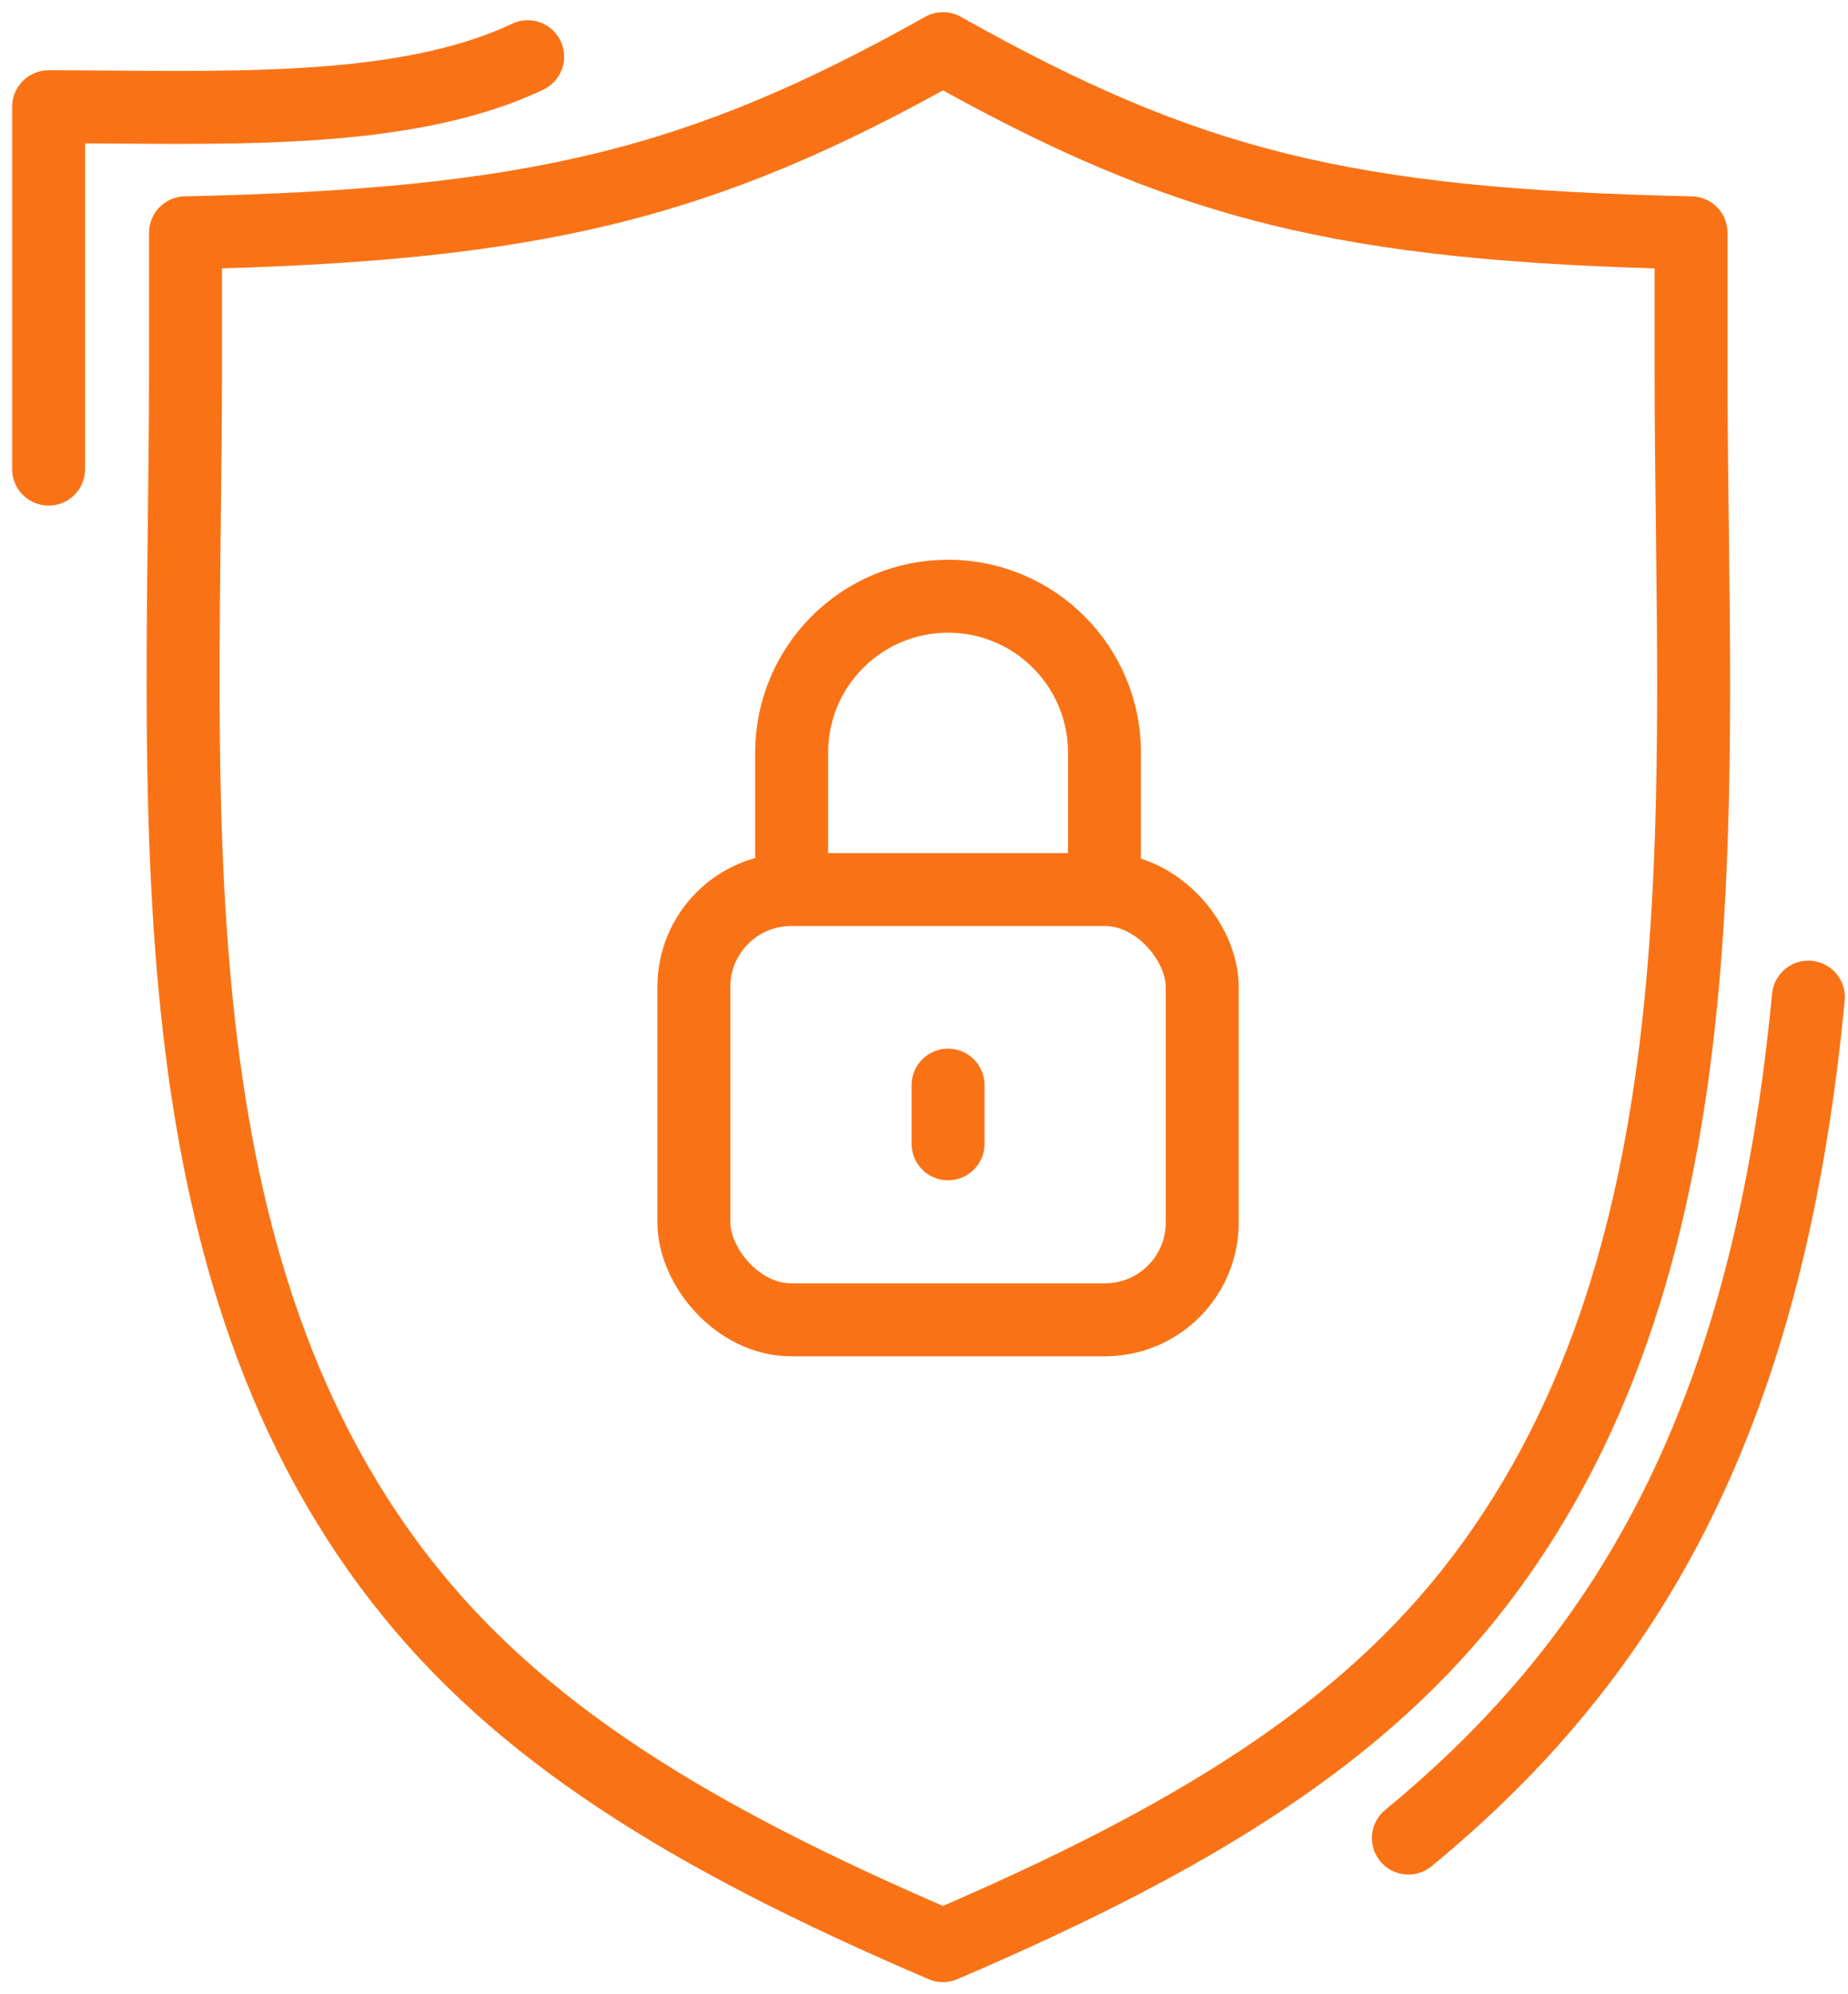
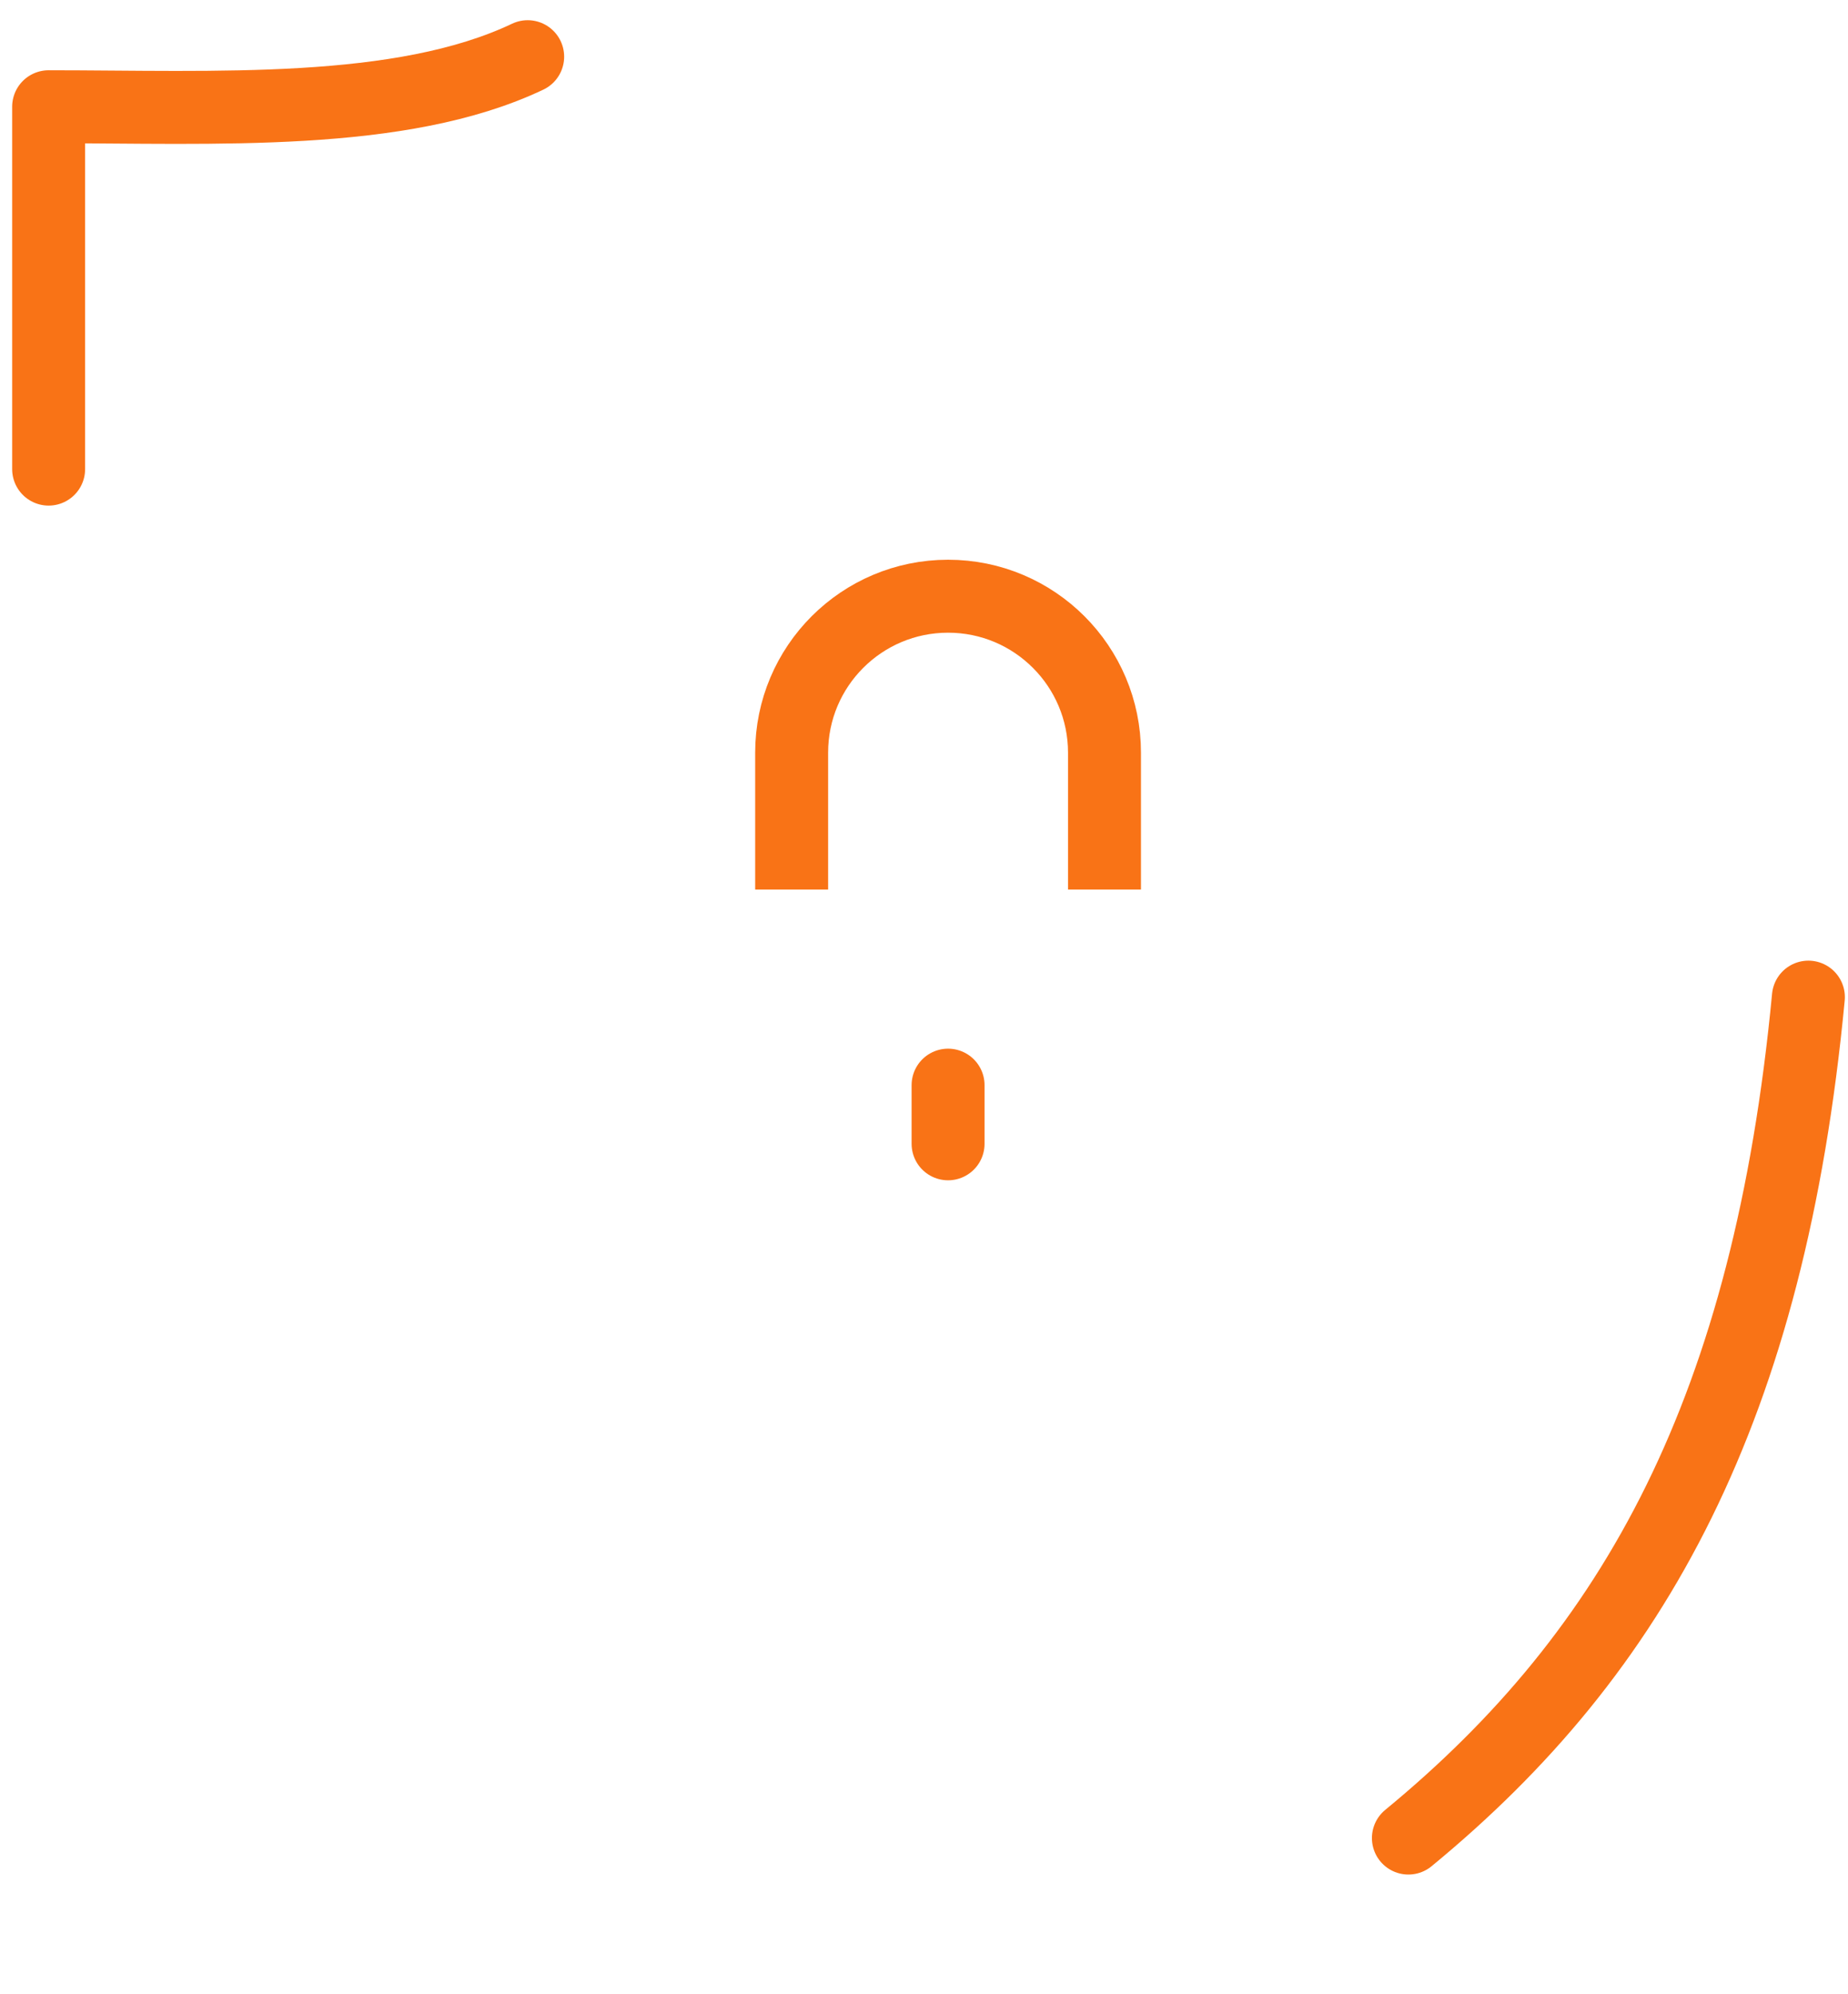
<svg xmlns="http://www.w3.org/2000/svg" width="76" height="82" viewBox="0 0 76 82" fill="none">
  <g id="Group 47">
-     <path id="Vector" d="M69.546 15.226V9.573C55.287 9.263 48.768 7.611 38.78 2C28.792 7.611 21.888 9.263 7.629 9.573V15.226C7.629 32.381 5.945 51.367 16.449 64.93C21.269 71.154 28.281 75.511 38.78 80C49.245 75.525 56.144 71.182 60.863 64.99C71.262 51.346 69.546 32.381 69.546 15.226Z" stroke="#f97316" stroke-width="3" stroke-linecap="round" stroke-linejoin="round" />
    <path id="Vector_2" d="M74.371 41C72.763 57.887 67.269 67.89 57.921 75.577M2 19.289V4.389C8.835 4.389 16.474 4.814 21.701 2.331" stroke="#f97316" stroke-width="3" stroke-linecap="round" stroke-linejoin="round" />
    <path id="Rectangle 20" d="M45.423 36.577V30.948C45.423 27.395 42.542 24.515 38.99 24.515V24.515C35.437 24.515 32.557 27.395 32.557 30.948V36.577" stroke="#f97316" stroke-width="3" />
    <path id="Rectangle 22" d="M38.99 47.031L38.99 44.619" stroke="#f97316" stroke-width="3" stroke-linecap="round" stroke-linejoin="round" />
-     <rect id="Rectangle 21" x="28.536" y="36.577" width="20.907" height="17.691" rx="4" stroke="#f97316" stroke-width="3" />
  </g>
</svg>